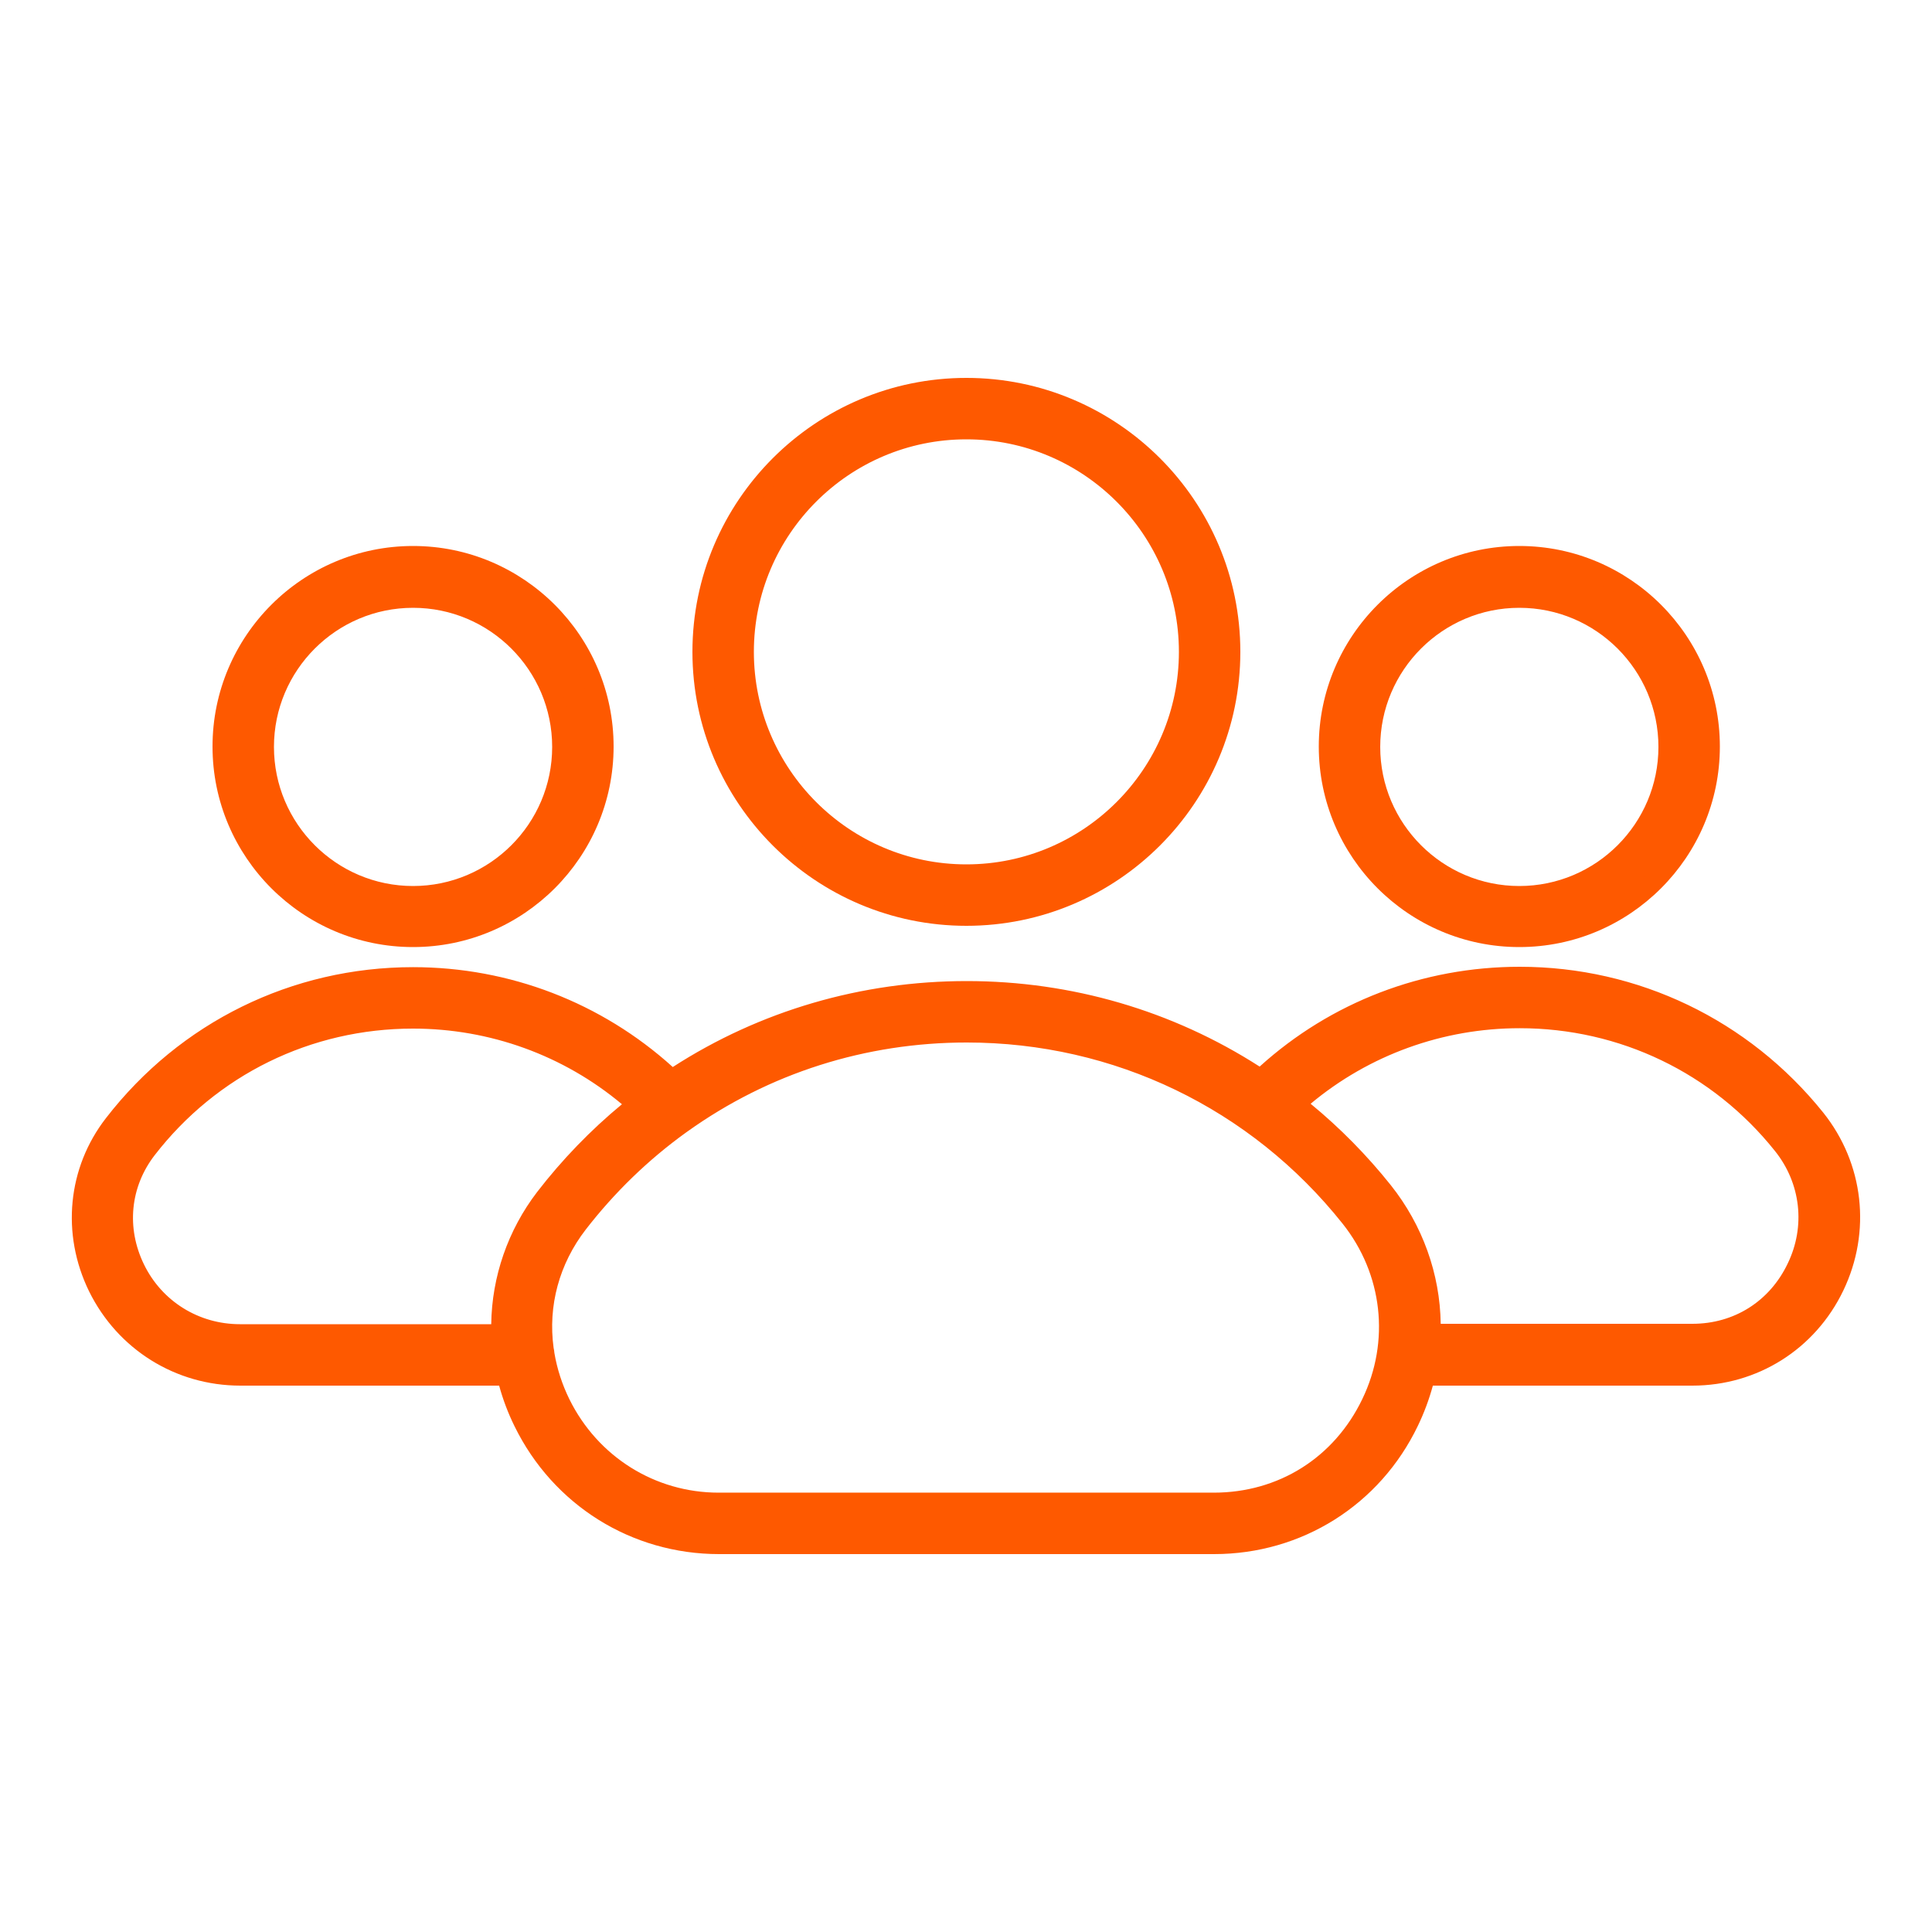
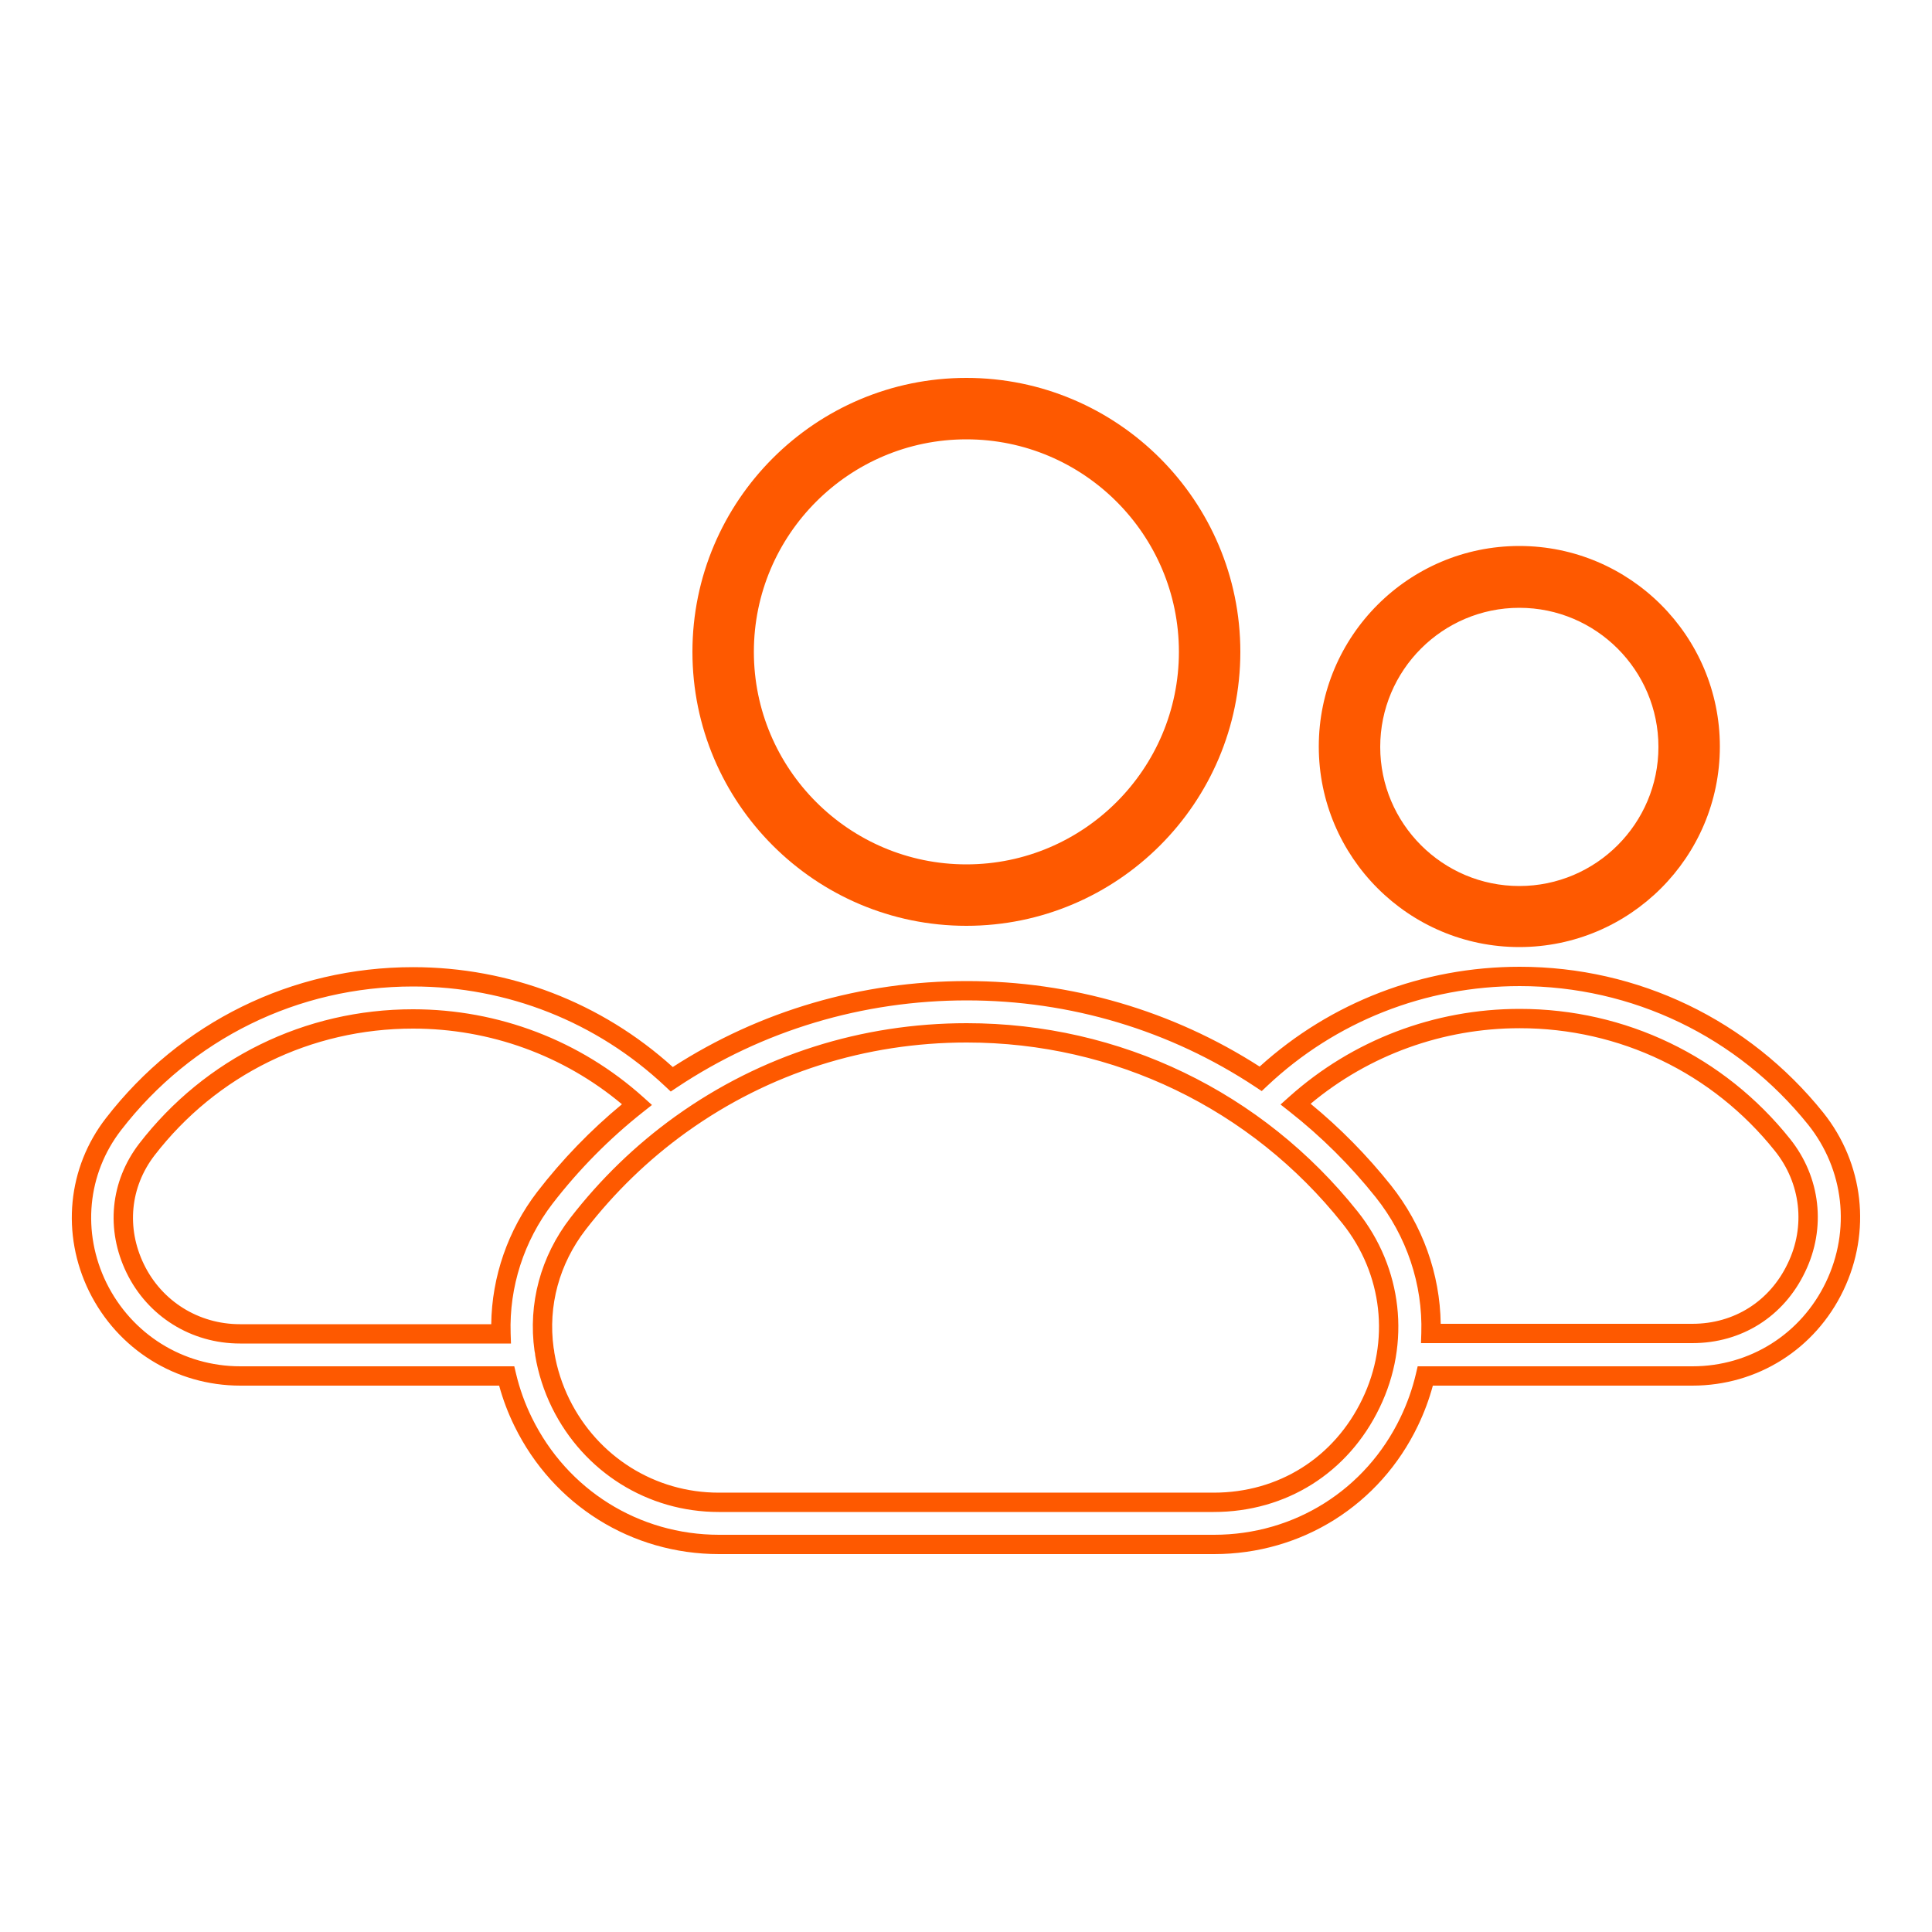
<svg xmlns="http://www.w3.org/2000/svg" version="1.1" id="Layer_1" x="0px" y="0px" width="500px" height="500px" viewBox="0 0 500 500" style="enable-background:new 0 0 500 500;" xml:space="preserve">
  <style type="text/css">
	.st0{fill:#FE5900;}
</style>
  <g>
    <g>
      <path class="st0" d="M250.1,237.1c37.7,0,68.4-30.7,68.4-68.4s-30.7-68.4-68.4-68.4c-37.7,0-68.4,30.7-68.4,68.4    S212.4,237.1,250.1,237.1z M250.1,111.2c31.7,0,57.5,25.8,57.5,57.5c0,31.7-25.8,57.5-57.5,57.5c-31.7,0-57.5-25.8-57.5-57.5    C192.6,137,218.4,111.2,250.1,111.2z" />
-       <path class="st0" d="M250.1,239.6c-39.094,0-70.899-31.806-70.899-70.9s31.805-70.9,70.899-70.9    c39.095,0,70.9,31.806,70.9,70.9S289.194,239.6,250.1,239.6z M250.1,102.8    c-36.337,0-65.899,29.562-65.899,65.9S213.763,234.6,250.1,234.6C286.438,234.6,316,205.037,316,168.7    S286.438,102.8,250.1,102.8z M250.1,228.7c-33.084,0-59.999-26.916-59.999-60s26.916-60,59.999-60    s60,26.916,60,60S283.184,228.7,250.1,228.7z M250.1,113.7c-30.327,0-54.999,24.673-54.999,55    s24.673,55,54.999,55c30.327,0,55-24.673,55-55S280.427,113.7,250.1,113.7z" />
+       <path class="st0" d="M250.1,239.6c-39.094,0-70.899-31.806-70.899-70.9s31.805-70.9,70.899-70.9    c39.095,0,70.9,31.806,70.9,70.9S289.194,239.6,250.1,239.6M250.1,102.8    c-36.337,0-65.899,29.562-65.899,65.9S213.763,234.6,250.1,234.6C286.438,234.6,316,205.037,316,168.7    S286.438,102.8,250.1,102.8z M250.1,228.7c-33.084,0-59.999-26.916-59.999-60s26.916-60,59.999-60    s60,26.916,60,60S283.184,228.7,250.1,228.7z M250.1,113.7c-30.327,0-54.999,24.673-54.999,55    s24.673,55,54.999,55c30.327,0,55-24.673,55-55S280.427,113.7,250.1,113.7z" />
    </g>
    <g>
      <path class="st0" d="M393.2,242.6c27.3,0,49.4-22.1,49.4-49.4c0-27.2-22.2-49.4-49.4-49.4c-27.2,0-49.4,22.2-49.4,49.4    S366,242.6,393.2,242.6z M393.2,154.8c21.3,0,38.5,17.3,38.5,38.5s-17.3,38.5-38.5,38.5s-38.5-17.3-38.5-38.5    S372,154.8,393.2,154.8z" />
      <path class="st0" d="M393.2,245.1c-28.618,0-51.9-23.282-51.9-51.9s23.282-51.9,51.9-51.9    c28.617,0,51.899,23.282,51.899,51.9S421.817,245.1,393.2,245.1z M393.2,146.3    c-25.861,0-46.9,21.039-46.9,46.9S367.339,240.1,393.2,240.1c25.86,0,46.899-21.039,46.899-46.9    S419.06,146.3,393.2,146.3z M393.2,234.3c-22.607,0-41-18.393-41-41s18.393-41,41-41s41,18.393,41,41    S415.808,234.3,393.2,234.3z M393.2,157.3c-19.851,0-36,16.149-36,36s16.149,36,36,36s36-16.149,36-36    S413.051,157.3,393.2,157.3z" />
    </g>
    <g>
-       <path class="st0" d="M469.9,289.5c-18.8-23.4-46.7-36.8-76.6-36.8c-25.171,0-48.828,9.335-67.039,26.49    C304.007,264.444,277.722,256.4,250.2,256.4c-27.721,0-54.069,8.078-76.346,22.908    C155.654,262.193,132.031,252.8,106.9,252.8c-30.6,0-58.8,13.9-77.5,38.1c-9.4,12.1-10.9,28.3-4.1,42.2c7,14.2,21.1,23,36.9,23    h68.92c0.96,4.046,2.379,8.037,4.28,11.9c9.6,19.6,29,31.7,50.7,31.7h128.1c21.7,0,41.1-12.2,50.5-31.8    c1.85-3.837,3.236-7.793,4.176-11.8H438c15.8,0,29.9-8.8,36.8-23.2C481.7,318.5,479.8,301.9,469.9,289.5z M62.1,345.2    c-11.6,0-22-6.4-27.1-16.9c-5-10.3-3.9-21.8,3-30.8c16.6-21.5,41.7-33.8,68.9-33.8c21.684,0,42.025,7.825,57.952,22.146    C156.066,292.791,148.045,300.866,141,310c-7.903,10.311-11.759,22.719-11.345,35.2H62.1z M314.1,388.8H186    c-17.5,0-33.1-9.8-40.9-25.6c-2.039-4.158-3.393-8.454-4.114-12.775c-0.019-0.392-0.077-0.77-0.172-1.133    c-1.599-11.42,1.349-22.958,8.786-32.591c7.7-9.949,16.637-18.548,26.514-25.66    c0.138-0.083,0.267-0.185,0.399-0.281C197.73,275.605,223.248,267.3,250.2,267.3c38.9,0,75,17.4,99.2,47.8    c11,13.8,13.1,32.2,5.4,48.1C347.1,379.2,331.9,388.8,314.1,388.8z M464.9,328.1c-5.1,10.7-15.2,17-26.9,17h-67.669    c0.413-13.062-3.786-26.056-12.331-36.8c-6.766-8.489-14.397-16.037-22.711-22.578    C351.225,271.444,371.589,263.6,393.3,263.6c26.6,0,51.4,11.9,68,32.7C468.6,305.4,470,317.6,464.9,328.1z" />
      <path class="st0" d="M314.2,402.2H186.1c-22.657,0-42.945-12.684-52.945-33.101    c-1.654-3.36-2.989-6.886-3.977-10.5h-66.978c-16.727,0-31.725-9.348-39.143-24.395    c-7.263-14.845-5.587-32.023,4.368-44.839c19.184-24.825,48.152-39.066,79.474-39.066    c24.977,0,48.766,9.164,67.215,25.848c22.56-14.56,48.824-22.247,76.085-22.247    c27.09,0,53.253,7.646,75.795,22.132c18.41-16.674,42.23-25.832,67.305-25.832    c30.652,0,59.282,13.754,78.55,37.734l0.005,0.006c10.508,13.163,12.501,30.805,5.2,46.04    c-7.276,15.185-22.241,24.619-39.055,24.619h-67.177c-0.964,3.565-2.263,7.051-3.871,10.387    C357.127,389.472,336.913,402.2,314.2,402.2z M106.9,255.3c-29.762,0-57.289,13.533-75.522,37.129    c-8.779,11.301-10.246,26.462-3.833,39.572c6.566,13.32,19.846,21.599,34.655,21.599h70.896l0.457,1.923    c0.931,3.924,2.307,7.75,4.09,11.374c9.156,18.693,27.723,30.304,48.457,30.304h128.1    c20.771,0,39.258-11.642,48.246-30.381c1.741-3.611,3.085-7.409,3.996-11.291l0.452-1.929H438    c14.871,0,28.108-8.346,34.545-21.779c6.465-13.491,4.703-29.109-4.599-40.761    c-18.312-22.79-45.519-35.859-74.647-35.859c-24.457,0-47.657,9.166-65.325,25.81l-1.442,1.359l-1.652-1.095    c-22.089-14.638-47.912-22.374-74.68-22.374c-26.939,0-52.86,7.776-74.961,22.488l-1.652,1.1l-1.446-1.359    C154.429,264.473,131.259,255.3,106.9,255.3z M314.1,391.3H186c-18.391,0-34.922-10.343-43.142-26.993    c-2.104-4.292-3.563-8.822-4.338-13.471l-0.031-0.29c-0.01-0.214-0.042-0.424-0.094-0.624l-0.057-0.284    c-1.715-12.25,1.581-24.49,9.283-34.465c7.767-10.036,16.861-18.838,27.032-26.161l0.385-0.273    c21.936-15.667,47.919-23.939,75.162-23.939c39.626,0,76.496,17.766,101.156,48.743    c11.613,14.57,13.796,34.017,5.693,50.747C348.911,381.2,332.854,391.3,314.1,391.3z M143.474,350.142    c0.7,4.124,2.002,8.146,3.871,11.957c7.368,14.925,22.181,24.2,38.655,24.2h128.1    c16.787,0,31.16-9.041,38.447-24.184c7.259-14.988,5.303-32.405-5.102-45.458    c-23.706-29.779-59.15-46.858-97.245-46.858c-26.195,0-51.172,7.95-72.233,22.992    c-0.174,0.131-0.316,0.233-0.455,0.322c-9.754,7.034-18.48,15.484-25.935,25.116    c-6.844,8.864-9.791,19.723-8.305,30.586C143.375,349.249,143.443,349.694,143.474,350.142z M132.239,347.7    H62.1c-12.618,0-23.864-7.016-29.349-18.309c-5.427-11.178-4.206-23.668,3.265-33.413    c17.067-22.105,42.901-34.778,70.884-34.778c22.106,0,43.281,8.093,59.623,22.786l2.205,1.982l-2.326,1.838    c-8.717,6.892-16.598,14.872-23.423,23.721c-7.379,9.627-11.225,21.559-10.826,33.59L132.239,347.7z     M106.9,266.2c-26.421,0-50.813,11.965-66.921,32.827c-6.29,8.204-7.312,18.741-2.73,28.181    c4.642,9.556,14.164,15.492,24.851,15.492h65.03c0.156-12.299,4.329-24.361,11.886-34.221    c6.462-8.379,13.833-16.002,21.944-22.702C145.863,273.132,126.782,266.2,106.9,266.2z M438,347.599h-70.249    l0.081-2.579c0.399-12.615-3.787-25.105-11.789-35.165c-6.559-8.229-14.062-15.688-22.3-22.169l-2.34-1.841    l2.218-1.986c16.382-14.677,37.576-22.76,59.679-22.76c27.395,0,52.892,12.262,69.954,33.641    c7.922,9.876,9.417,23.075,3.899,34.443C461.652,340.716,450.755,347.599,438,347.599z M372.853,342.599H438    c10.782,0,19.994-5.822,24.644-15.576l0.008-0.016c4.67-9.615,3.405-20.782-3.302-29.144    c-16.111-20.189-40.185-31.765-66.05-31.765c-19.879,0-38.977,6.922-54.109,19.553    c7.619,6.265,14.594,13.348,20.765,21.089C368.149,317.045,372.68,329.688,372.853,342.599z" />
    </g>
    <g>
-       <path class="st0" d="M106.9,242.6c27.2,0,49.4-22.1,49.4-49.4c0-27.2-22.2-49.4-49.4-49.4S57.5,166,57.5,193.2    S79.7,242.6,106.9,242.6z M106.9,154.8c21.2,0,38.5,17.3,38.5,38.5s-17.3,38.5-38.5,38.5s-38.5-17.3-38.5-38.5    S85.7,154.8,106.9,154.8z" />
-       <path class="st0" d="M106.9,245.1C78.282,245.1,55,221.818,55,193.2s23.282-51.9,51.9-51.9    s51.9,23.282,51.9,51.9S135.518,245.1,106.9,245.1z M106.9,146.3C81.039,146.3,60,167.339,60,193.2    S81.039,240.1,106.9,240.1s46.9-21.039,46.9-46.9S132.761,146.3,106.9,146.3z M106.9,234.3    c-22.607,0-41-18.393-41-41s18.393-41,41-41s41,18.393,41,41S129.507,234.3,106.9,234.3z M106.9,157.3    c-19.851,0-36,16.149-36,36s16.149,36,36,36s36-16.149,36-36S126.751,157.3,106.9,157.3z" />
-     </g>
+       </g>
  </g>
</svg>